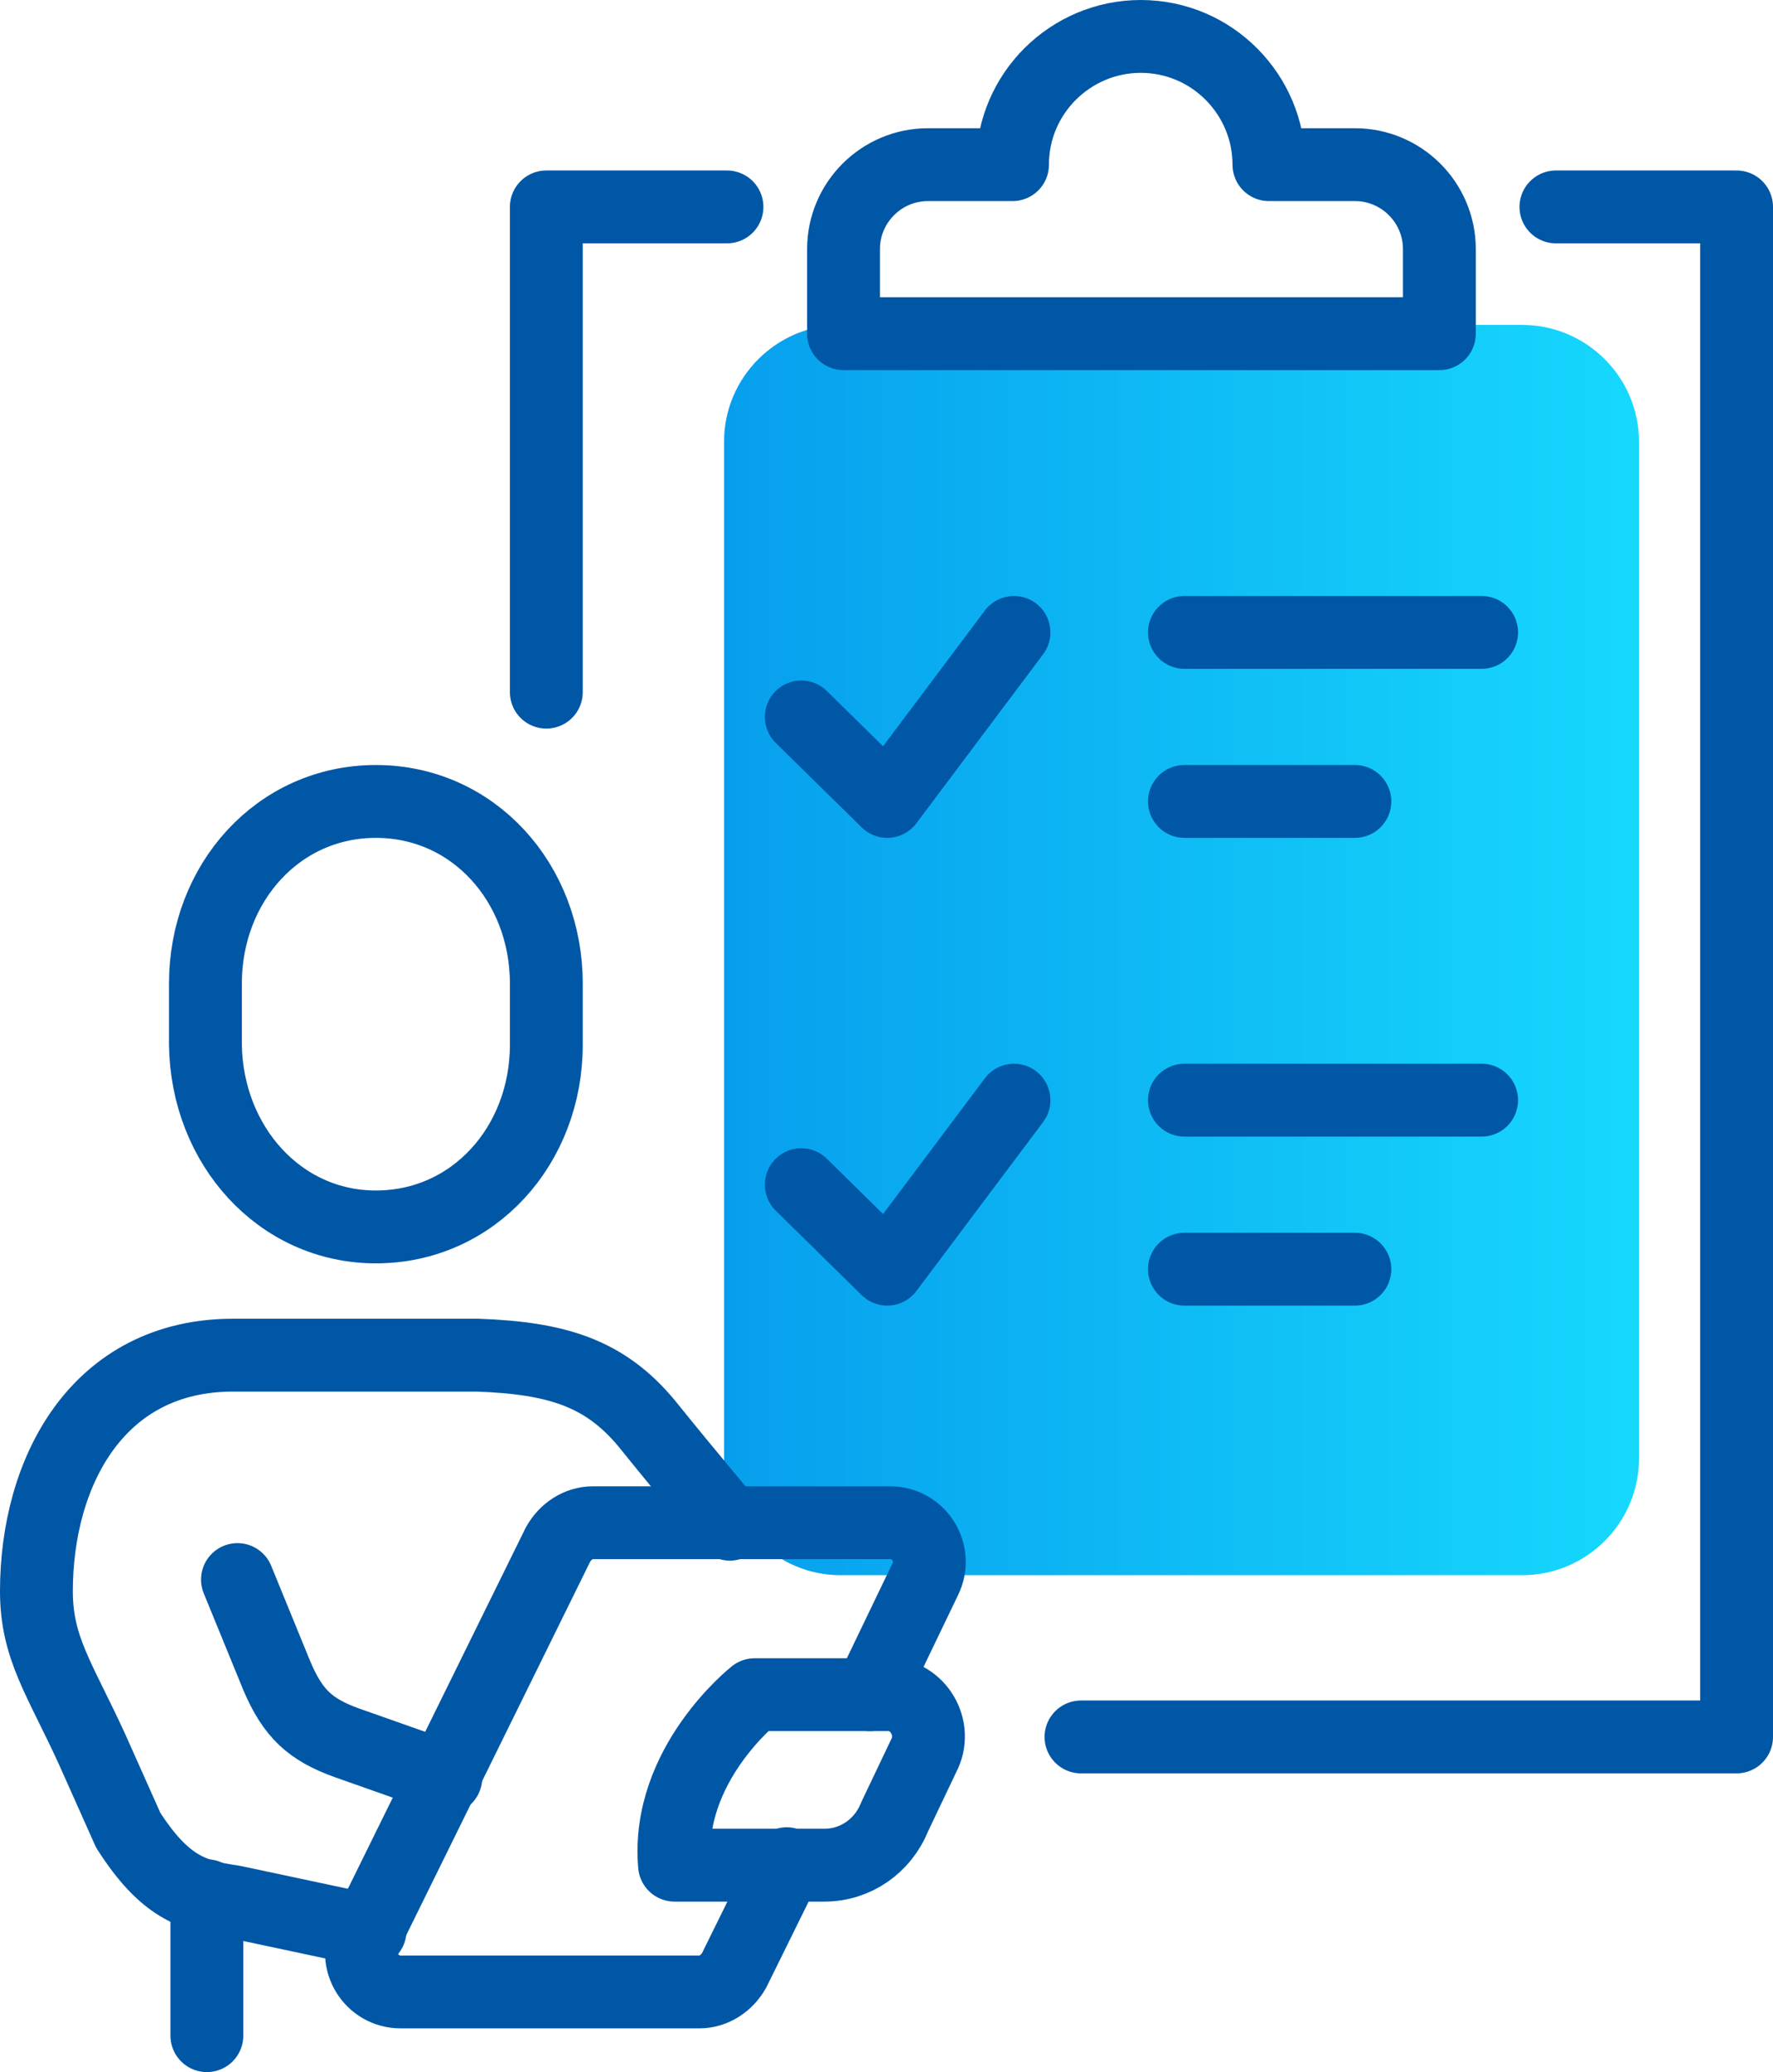
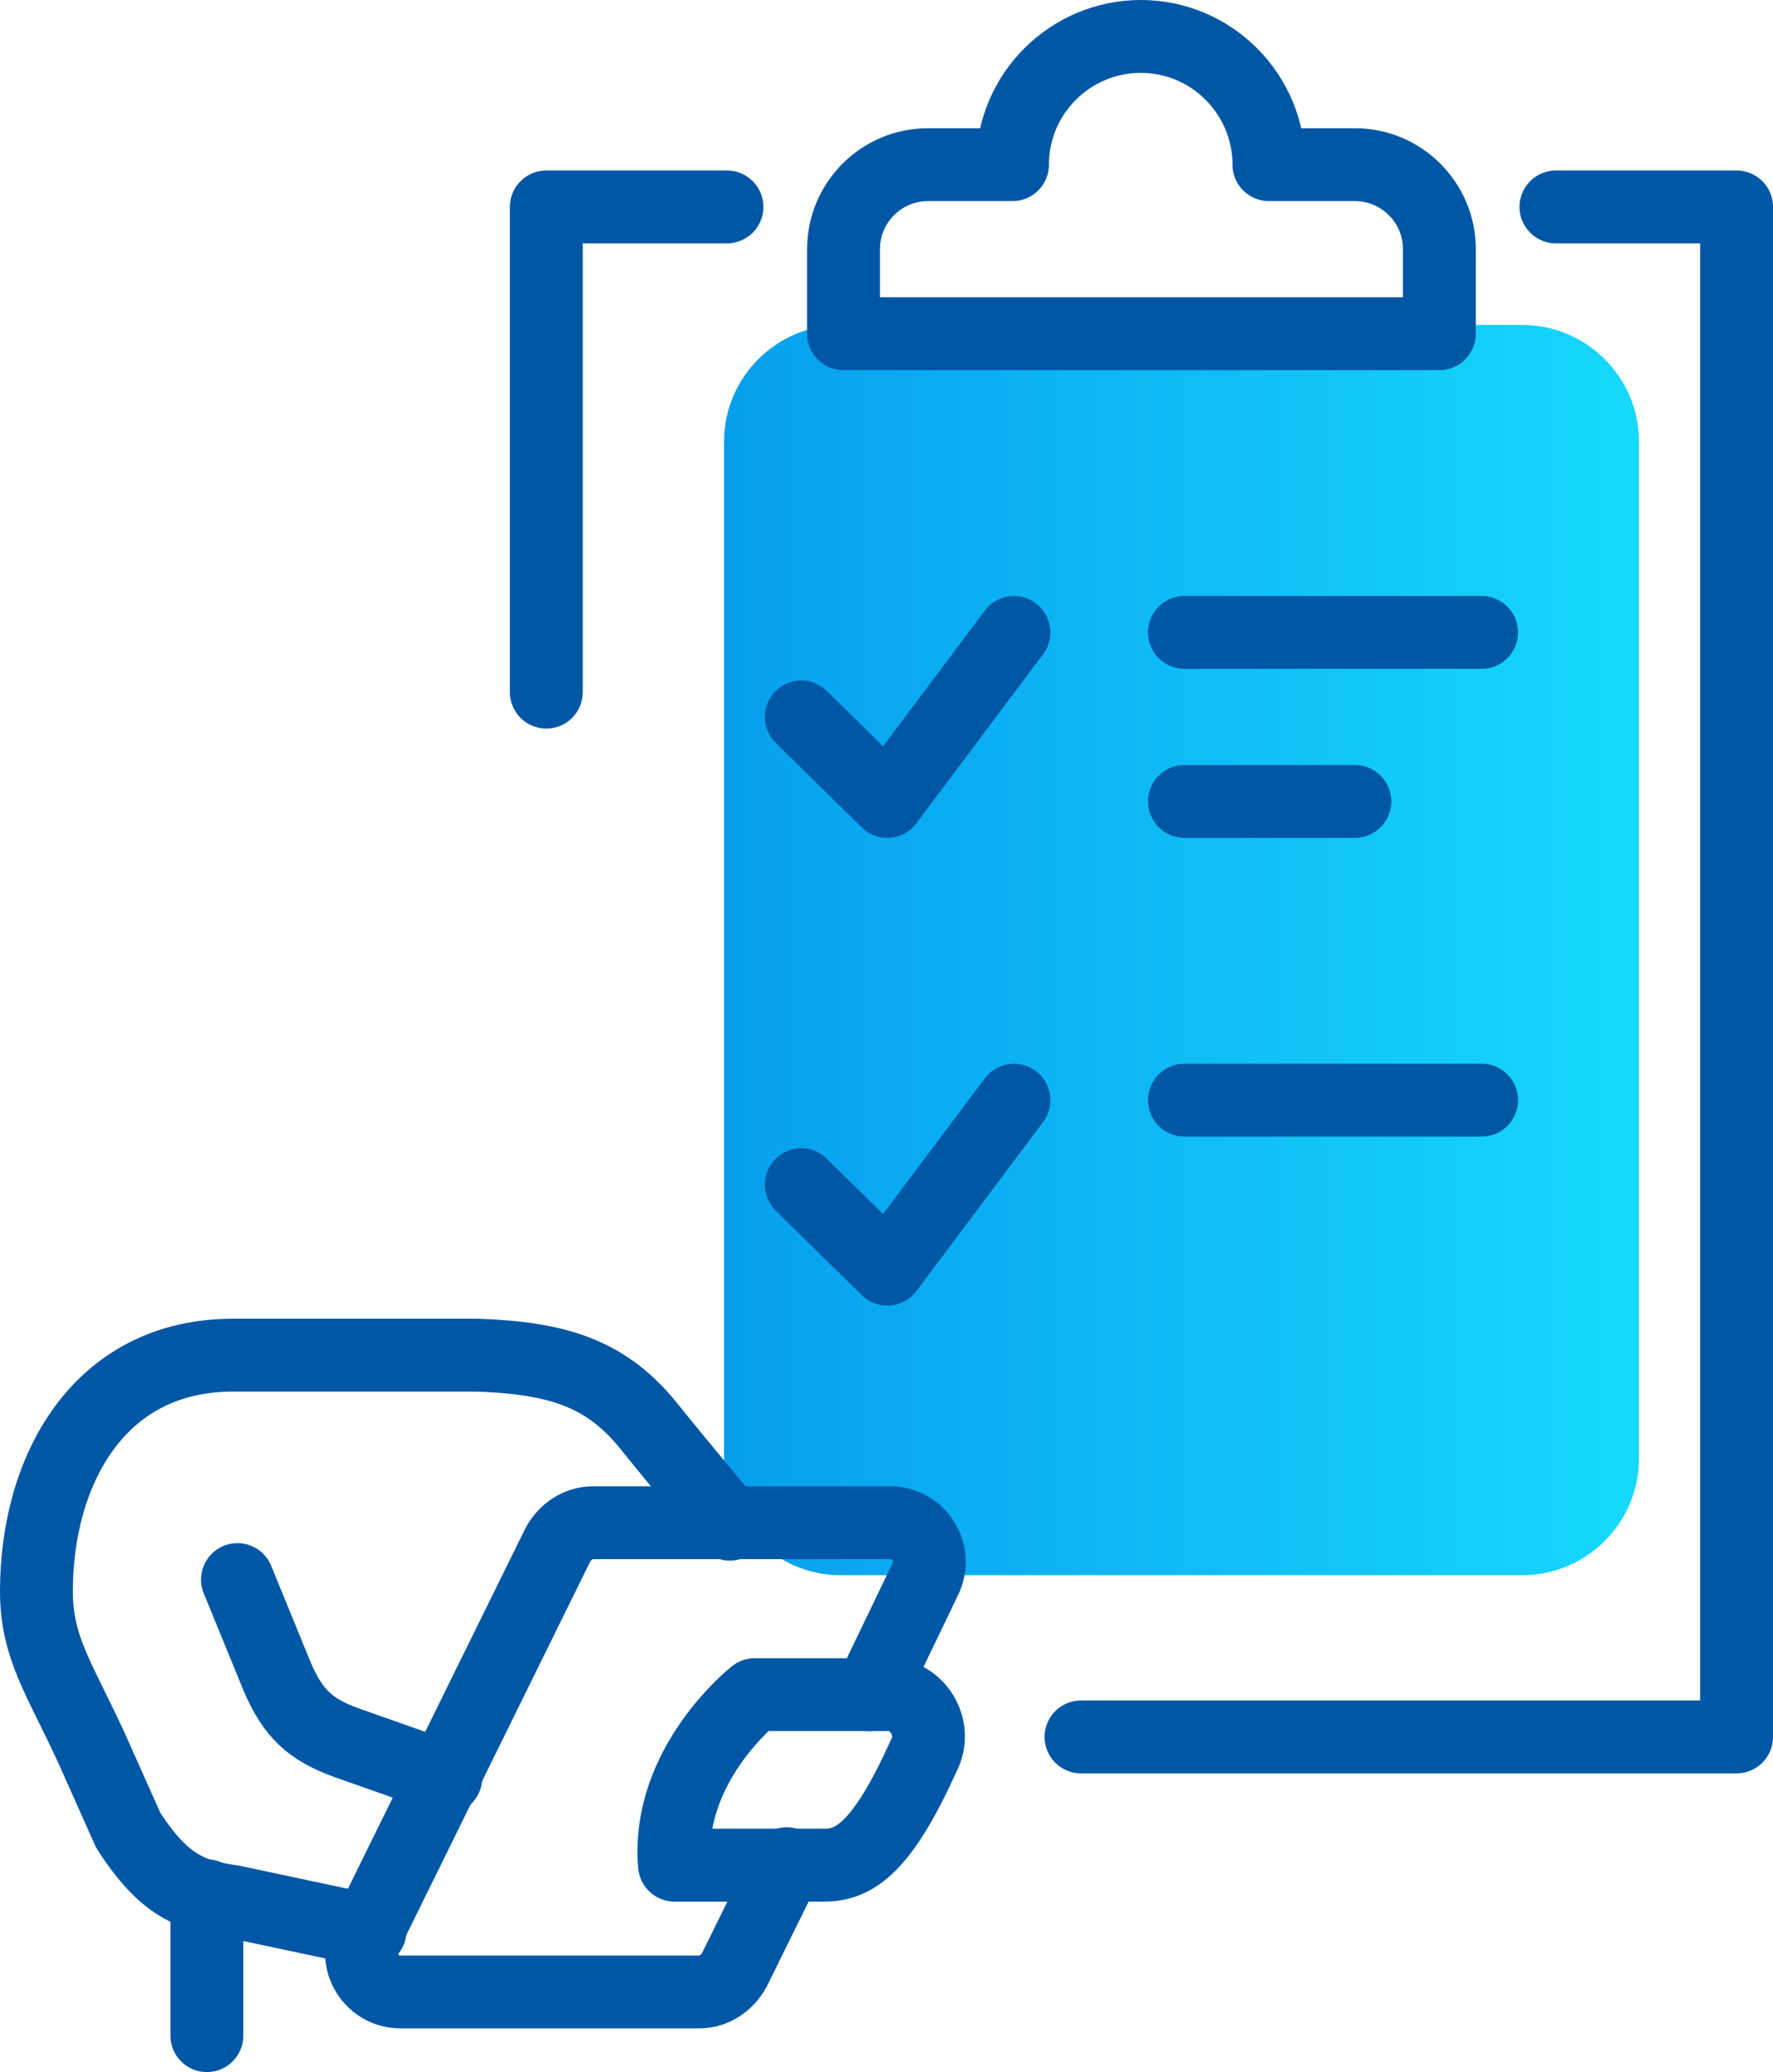
<svg xmlns="http://www.w3.org/2000/svg" xmlns:xlink="http://www.w3.org/1999/xlink" version="1.1" id="图层_1" x="0px" y="0px" viewBox="0 0 121.7 142.2" style="enable-background:new 0 0 121.7 142.2;" xml:space="preserve">
  <style type="text/css">
	.st0{clip-path:url(#SVGID_2_);fill:url(#SVGID_3_);}
	
		.st1{clip-path:url(#SVGID_5_);fill:none;stroke:#0057A6;stroke-width:5;stroke-linecap:round;stroke-linejoin:round;stroke-miterlimit:10;}
</style>
  <g>
    <defs>
      <path id="SVGID_1_" d="M57.7,22.3c-4.4,0-8,3.6-8,8v69.8c0,4.4,3.6,8,8,8h46.8c4.4,0,8-3.6,8-8V30.3c0-4.4-3.6-8-8-8H57.7z" />
    </defs>
    <clipPath id="SVGID_2_">
      <use xlink:href="#SVGID_1_" style="overflow:visible;" />
    </clipPath>
    <linearGradient id="SVGID_3_" gradientUnits="userSpaceOnUse" x1="9.413036e-06" y1="142.17" x2="1" y2="142.17" gradientTransform="matrix(62.815 0 0 -62.815 49.674 8995.603)">
      <stop offset="0" style="stop-color:#079FED" />
      <stop offset="1" style="stop-color:#16D8FD" />
    </linearGradient>
    <rect x="49.7" y="22.3" class="st0" width="62.8" height="85.8" />
  </g>
  <g>
    <defs>
      <rect id="SVGID_4_" width="121.7" height="142.2" />
    </defs>
    <clipPath id="SVGID_5_">
      <use xlink:href="#SVGID_4_" style="overflow:visible;" />
    </clipPath>
-     <path class="st1" d="M25.8,84.2c6.7,0,11.7-5.6,11.7-12.5v-4.2c0-6.9-5-12.5-11.7-12.5s-11.7,5.6-11.7,12.5v4.2   C14.2,78.6,19.2,84.2,25.8,84.2z" />
    <path class="st1" d="M25.4,132.5l-9.4-2c-2.8-0.4-4.7-1-7.2-4.9L6.3,120c-2.2-4.8-3.8-6.9-3.8-10.8C2.5,101,6.7,93,16,93h16.8   c5.4,0.2,8.7,1.2,11.6,4.7c2.9,3.6,5.7,6.9,5.7,6.9" />
    <path class="st1" d="M16.3,108.4L19,115c1.1,2.6,2.3,3.7,4.8,4.6l6.8,2.4" />
-     <path class="st1" d="M56.6,128H46.3c-0.6-6.9,5.5-11.7,5.5-11.7H61c2,0,3.4,2.3,2.4,4.2l-2,4.2C60.6,126.7,58.7,128,56.6,128z" />
+     <path class="st1" d="M56.6,128H46.3c-0.6-6.9,5.5-11.7,5.5-11.7H61c2,0,3.4,2.3,2.4,4.2C60.6,126.7,58.7,128,56.6,128z" />
    <path class="st1" d="M59.7,116.3l3.8-7.9c0.9-1.8-0.4-3.9-2.4-3.9H40.7c-1,0-1.9,0.6-2.4,1.5l-13.2,26.8c-0.9,1.8,0.4,3.9,2.4,3.9   H48c1,0,1.9-0.6,2.4-1.5l3.6-7.3" />
    <line class="st1" x1="14.2" y1="130.1" x2="14.2" y2="139.7" />
    <line class="st1" x1="81.3" y1="43.4" x2="101.7" y2="43.4" />
    <line class="st1" x1="81.3" y1="55" x2="93" y2="55" />
    <polyline class="st1" points="55,49.2 60.9,55 69.6,43.4  " />
    <line class="st1" x1="81.3" y1="75.5" x2="101.7" y2="75.5" />
-     <line class="st1" x1="81.3" y1="87.1" x2="93" y2="87.1" />
    <polyline class="st1" points="55,81.3 60.9,87.1 69.6,75.5  " />
    <polyline class="st1" points="49.9,14.2 37.5,14.2 37.5,47.5  " />
    <polyline class="st1" points="74.2,119.2 119.2,119.2 119.2,14.2 106.8,14.2  " />
    <path class="st1" d="M87.1,11.3c0-4.8-3.9-8.8-8.8-8.8c-4.8,0-8.8,3.9-8.8,8.8h-5.8c-3.2,0-5.8,2.6-5.8,5.8v5.8h40.9v-5.8   c0-3.2-2.6-5.8-5.8-5.8H87.1z" />
  </g>
</svg>